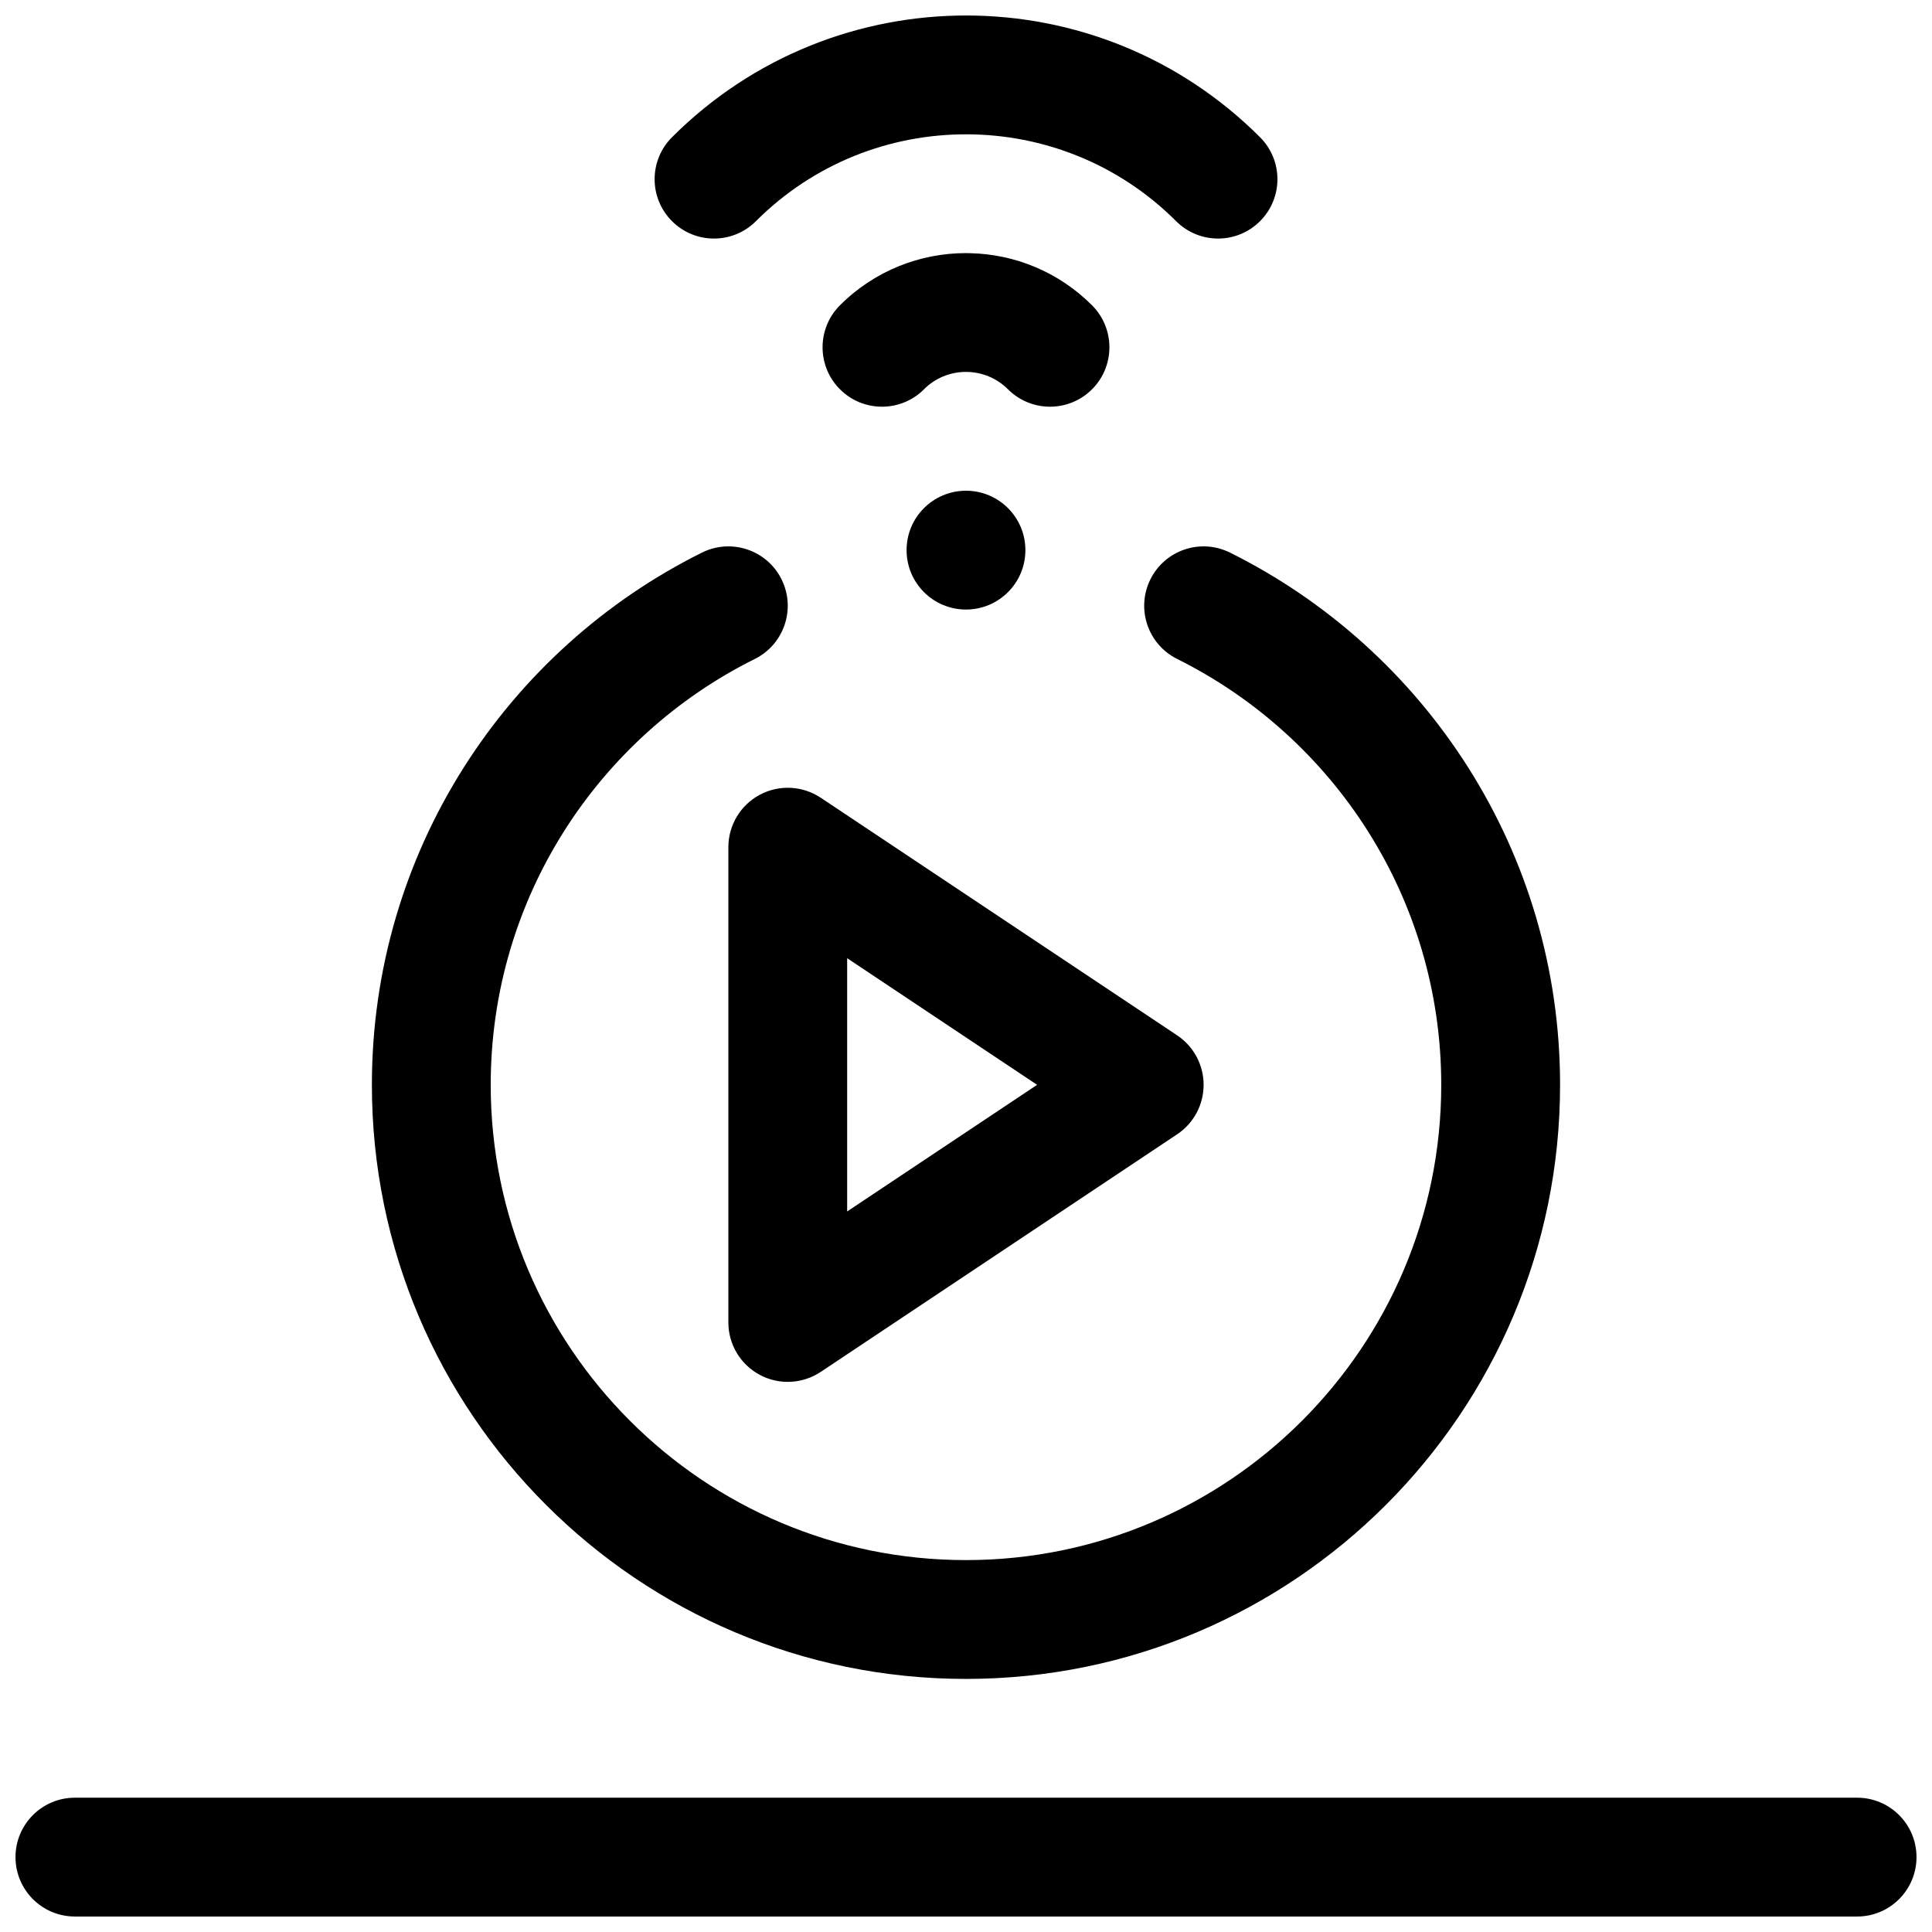
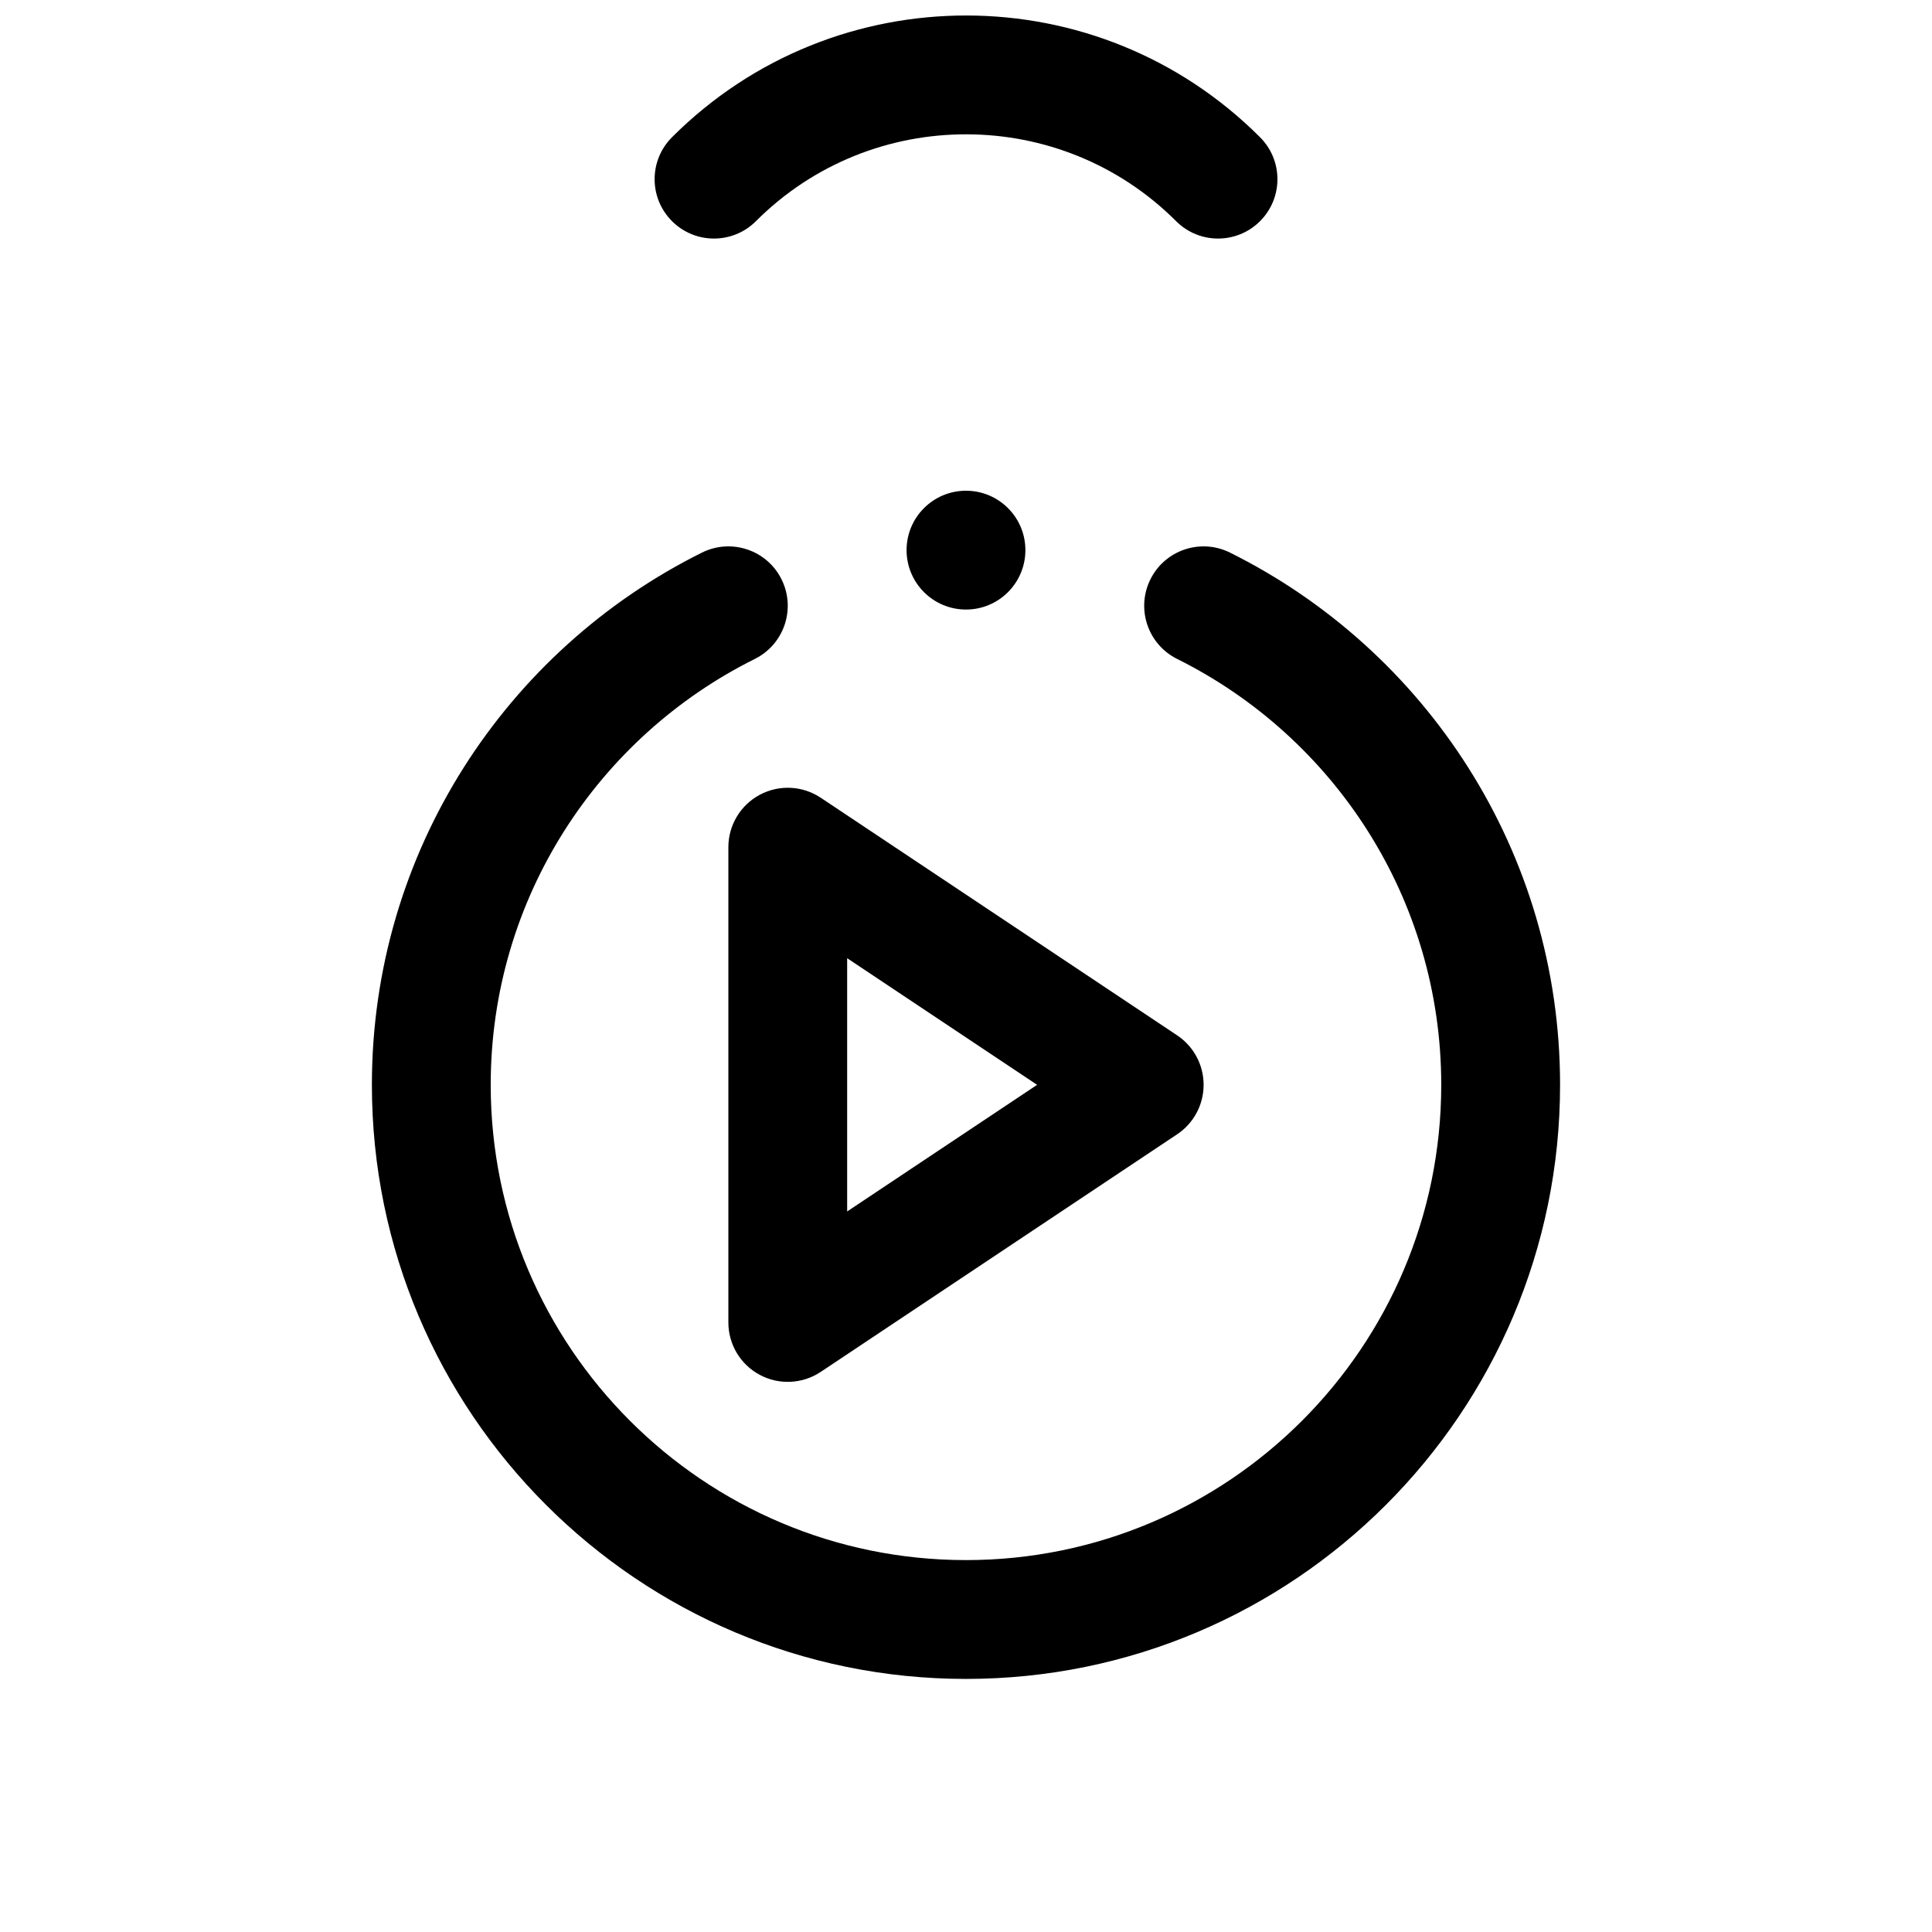
<svg xmlns="http://www.w3.org/2000/svg" width="800px" height="800px" version="1.1" viewBox="144 144 512 512">
  <defs>
    <clipPath id="b">
-       <path d="m148.09 620h503.81v31.902h-503.81z" />
-     </clipPath>
+       </clipPath>
    <clipPath id="a">
      <path d="m317 148.09h166v59.906h-166z" />
    </clipPath>
  </defs>
  <g clip-path="url(#b)">
-     <path d="m636.16 620.41h-472.32c-8.691 0-15.734 7.055-15.734 15.746s7.043 15.742 15.734 15.742h472.32c8.691 0 15.734-7.051 15.734-15.742s-7.043-15.746-15.734-15.746z" fill-rule="evenodd" />
-   </g>
-   <path d="m401.13 211.1c11.715 0.266 23.336 4.875 32.266 13.805 6.144 6.144 6.144 16.121 0 22.266-6.148 6.144-16.121 6.144-22.266 0-5.957-5.957-15.5-6.144-21.688-0.559l-1.156 1.113c-6.191 5.59-15.73 5.398-21.688-0.555-6.144-6.144-6.144-16.121 0-22.266 9.219-9.219 21.309-13.828 33.398-13.828z" fill-rule="evenodd" />
+     </g>
  <g clip-path="url(#a)">
    <path d="m344.33 202.61c15.398-15.395 35.637-23.078 55.879-23.012 20.07 0.035 40.176 7.715 55.473 23.012 6.144 6.144 16.098 6.144 22.242 0 6.148-6.144 6.148-16.098 0-22.242-21.441-21.441-49.496-32.195-77.617-32.262-28.32-0.07-56.645 10.688-78.219 32.262-6.144 6.144-6.144 16.098 0 22.242 6.144 6.144 16.098 6.144 22.242 0z" fill-rule="evenodd" />
  </g>
  <path d="m455.96 318.63c41.453 20.625 69.984 63.434 69.984 112.86 0 69.508-56.445 125.95-125.95 125.95-69.512 0-125.95-56.445-125.95-125.95 0-49.422 28.527-92.23 69.984-112.86 7.793-3.871 10.957-13.32 7.082-21.113-3.871-7.777-13.32-10.941-21.098-7.066-51.828 25.773-87.457 79.27-87.457 141.04 0 86.891 70.551 157.44 157.44 157.44s157.44-70.547 157.44-157.44c0-61.766-35.629-115.26-87.461-141.04-7.777-3.875-17.223-0.711-21.098 7.066-3.871 7.793-0.707 17.242 7.086 21.113z" fill-rule="evenodd" />
  <path d="m455.97 444.59c4.379-2.922 7-7.836 7-13.098 0-5.266-2.621-10.18-7-13.102l-94.465-62.977c-4.844-3.223-11.055-3.523-16.164-0.781-5.125 2.734-8.316 8.074-8.316 13.883v125.95c0 5.805 3.191 11.145 8.316 13.879 5.109 2.746 11.32 2.441 16.164-0.781zm-87.465 20.453 50.34-33.551-50.34-33.555z" fill-rule="evenodd" />
  <path d="m415.74 289.79c0 8.695-7.047 15.746-15.742 15.746-8.695 0-15.746-7.051-15.746-15.746 0-8.695 7.051-15.742 15.746-15.742 8.695 0 15.742 7.047 15.742 15.742" fill-rule="evenodd" />
</svg>